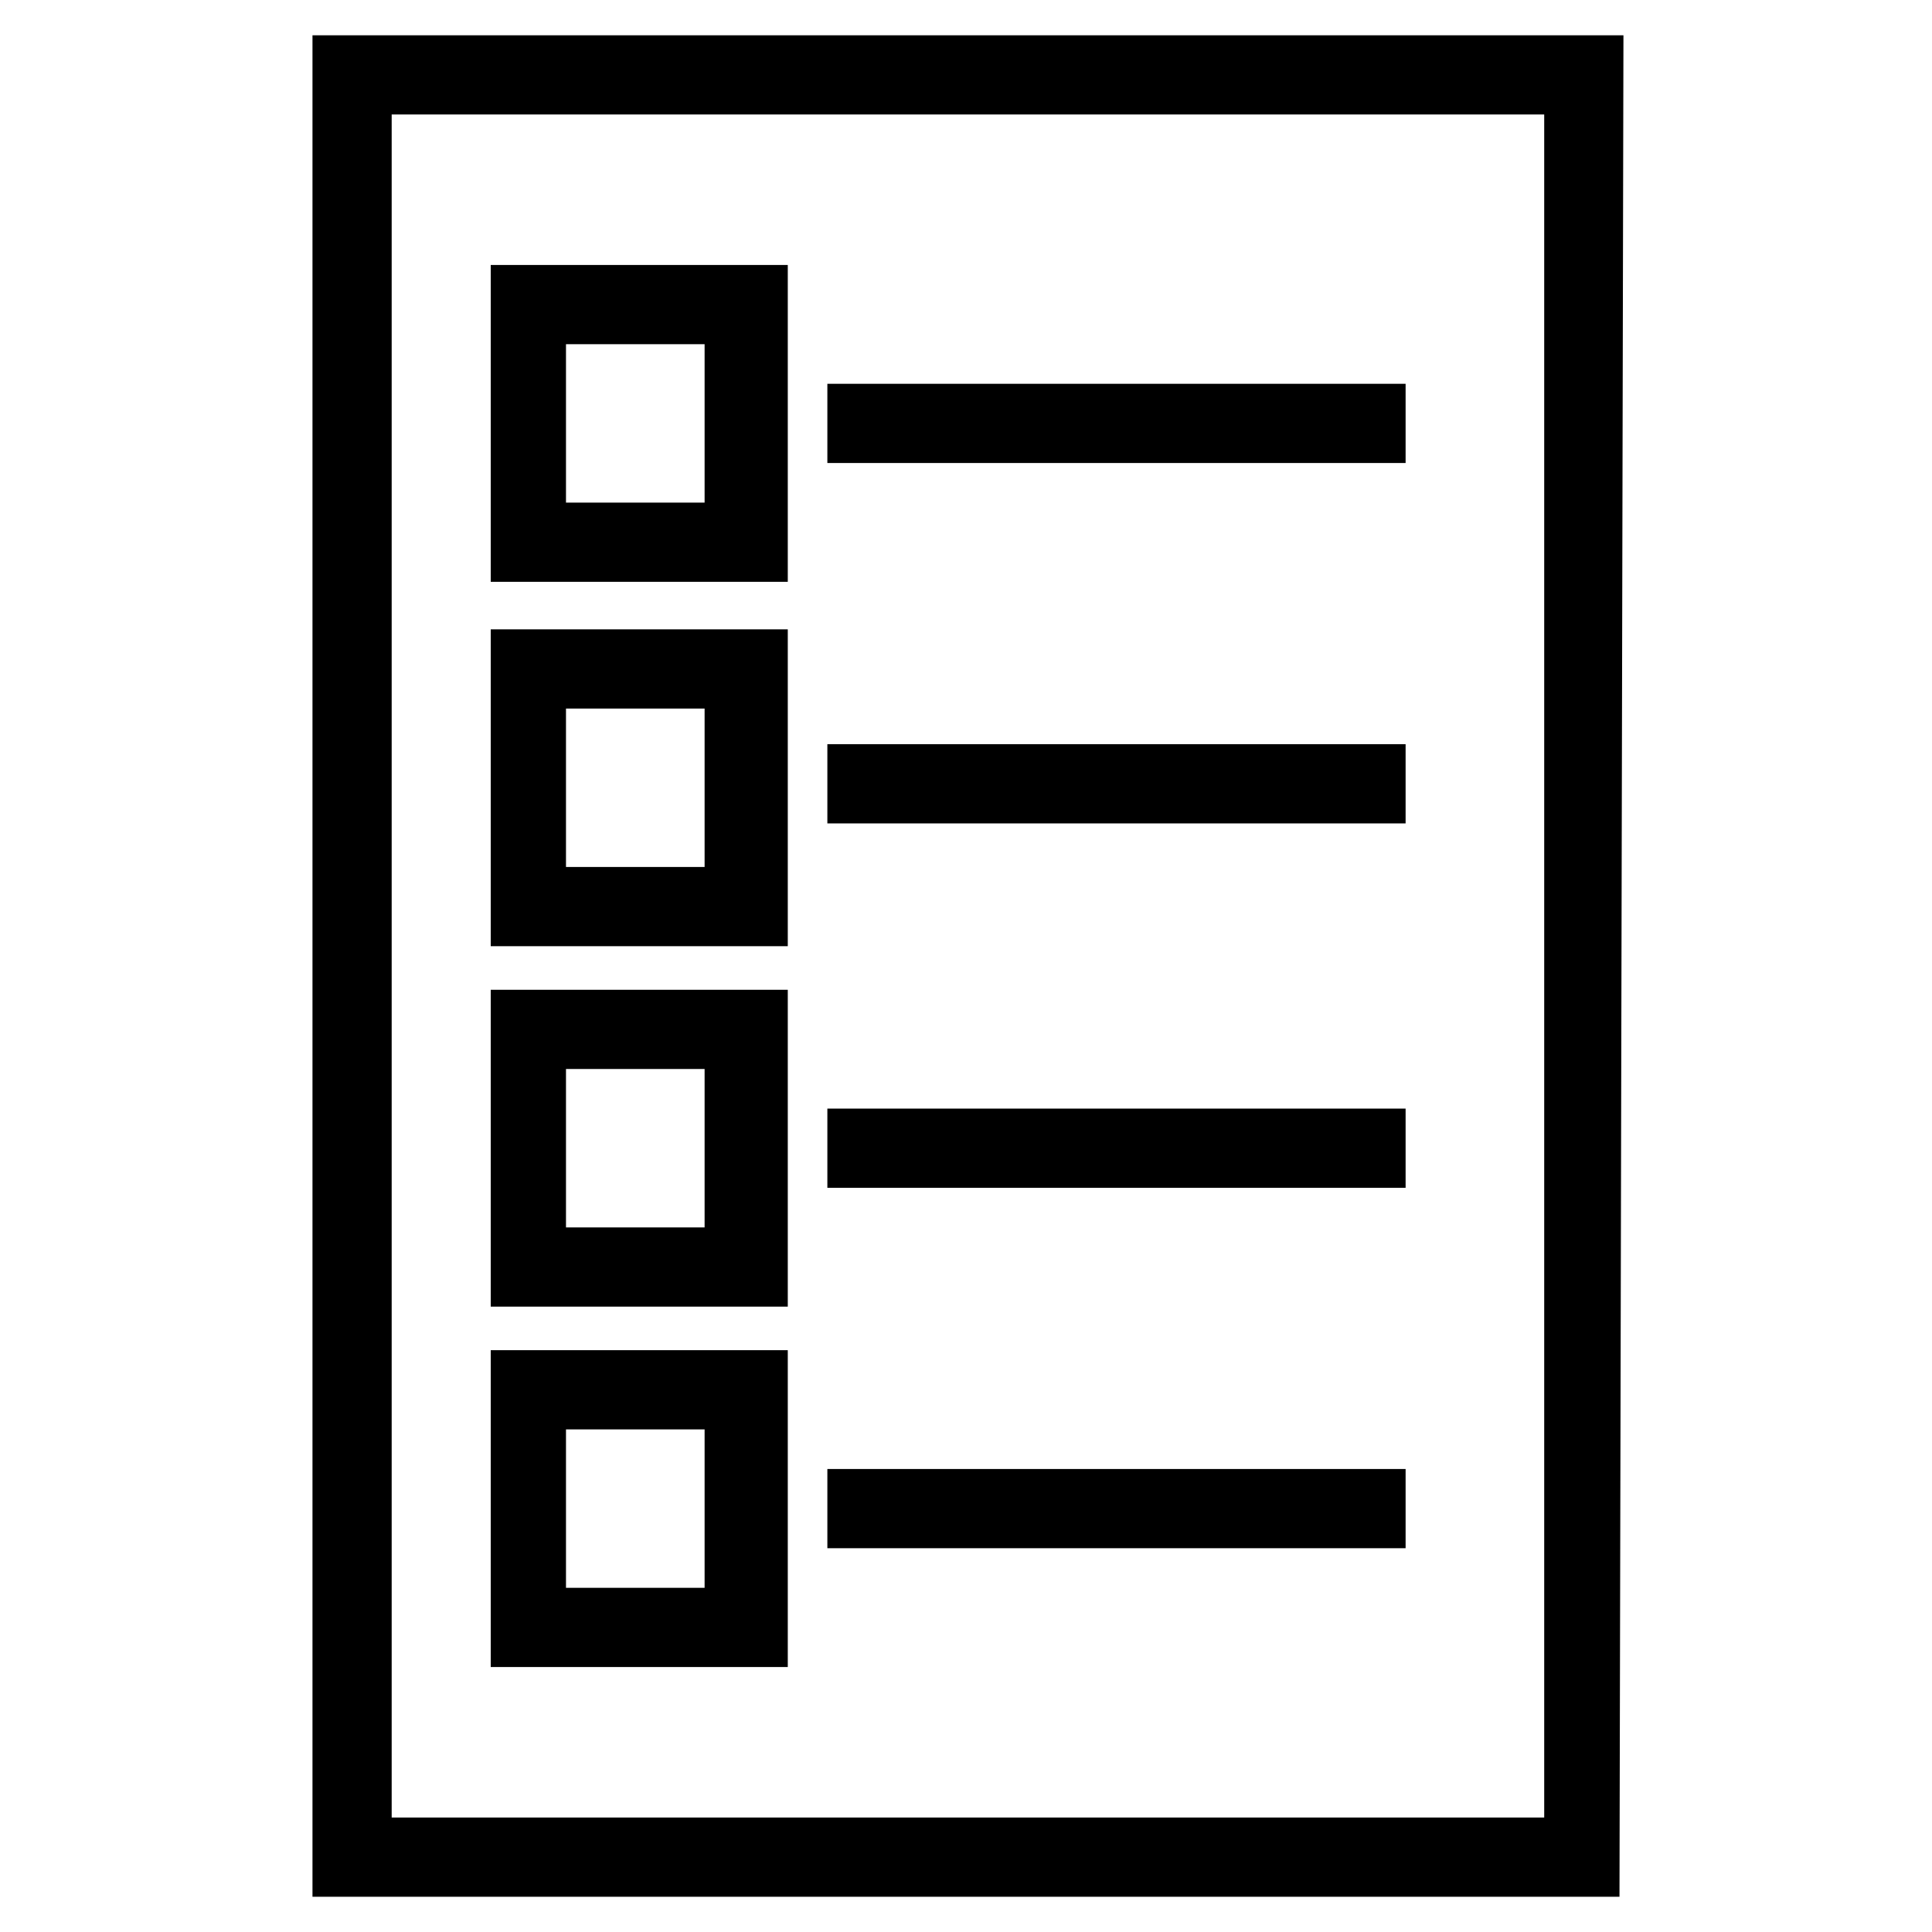
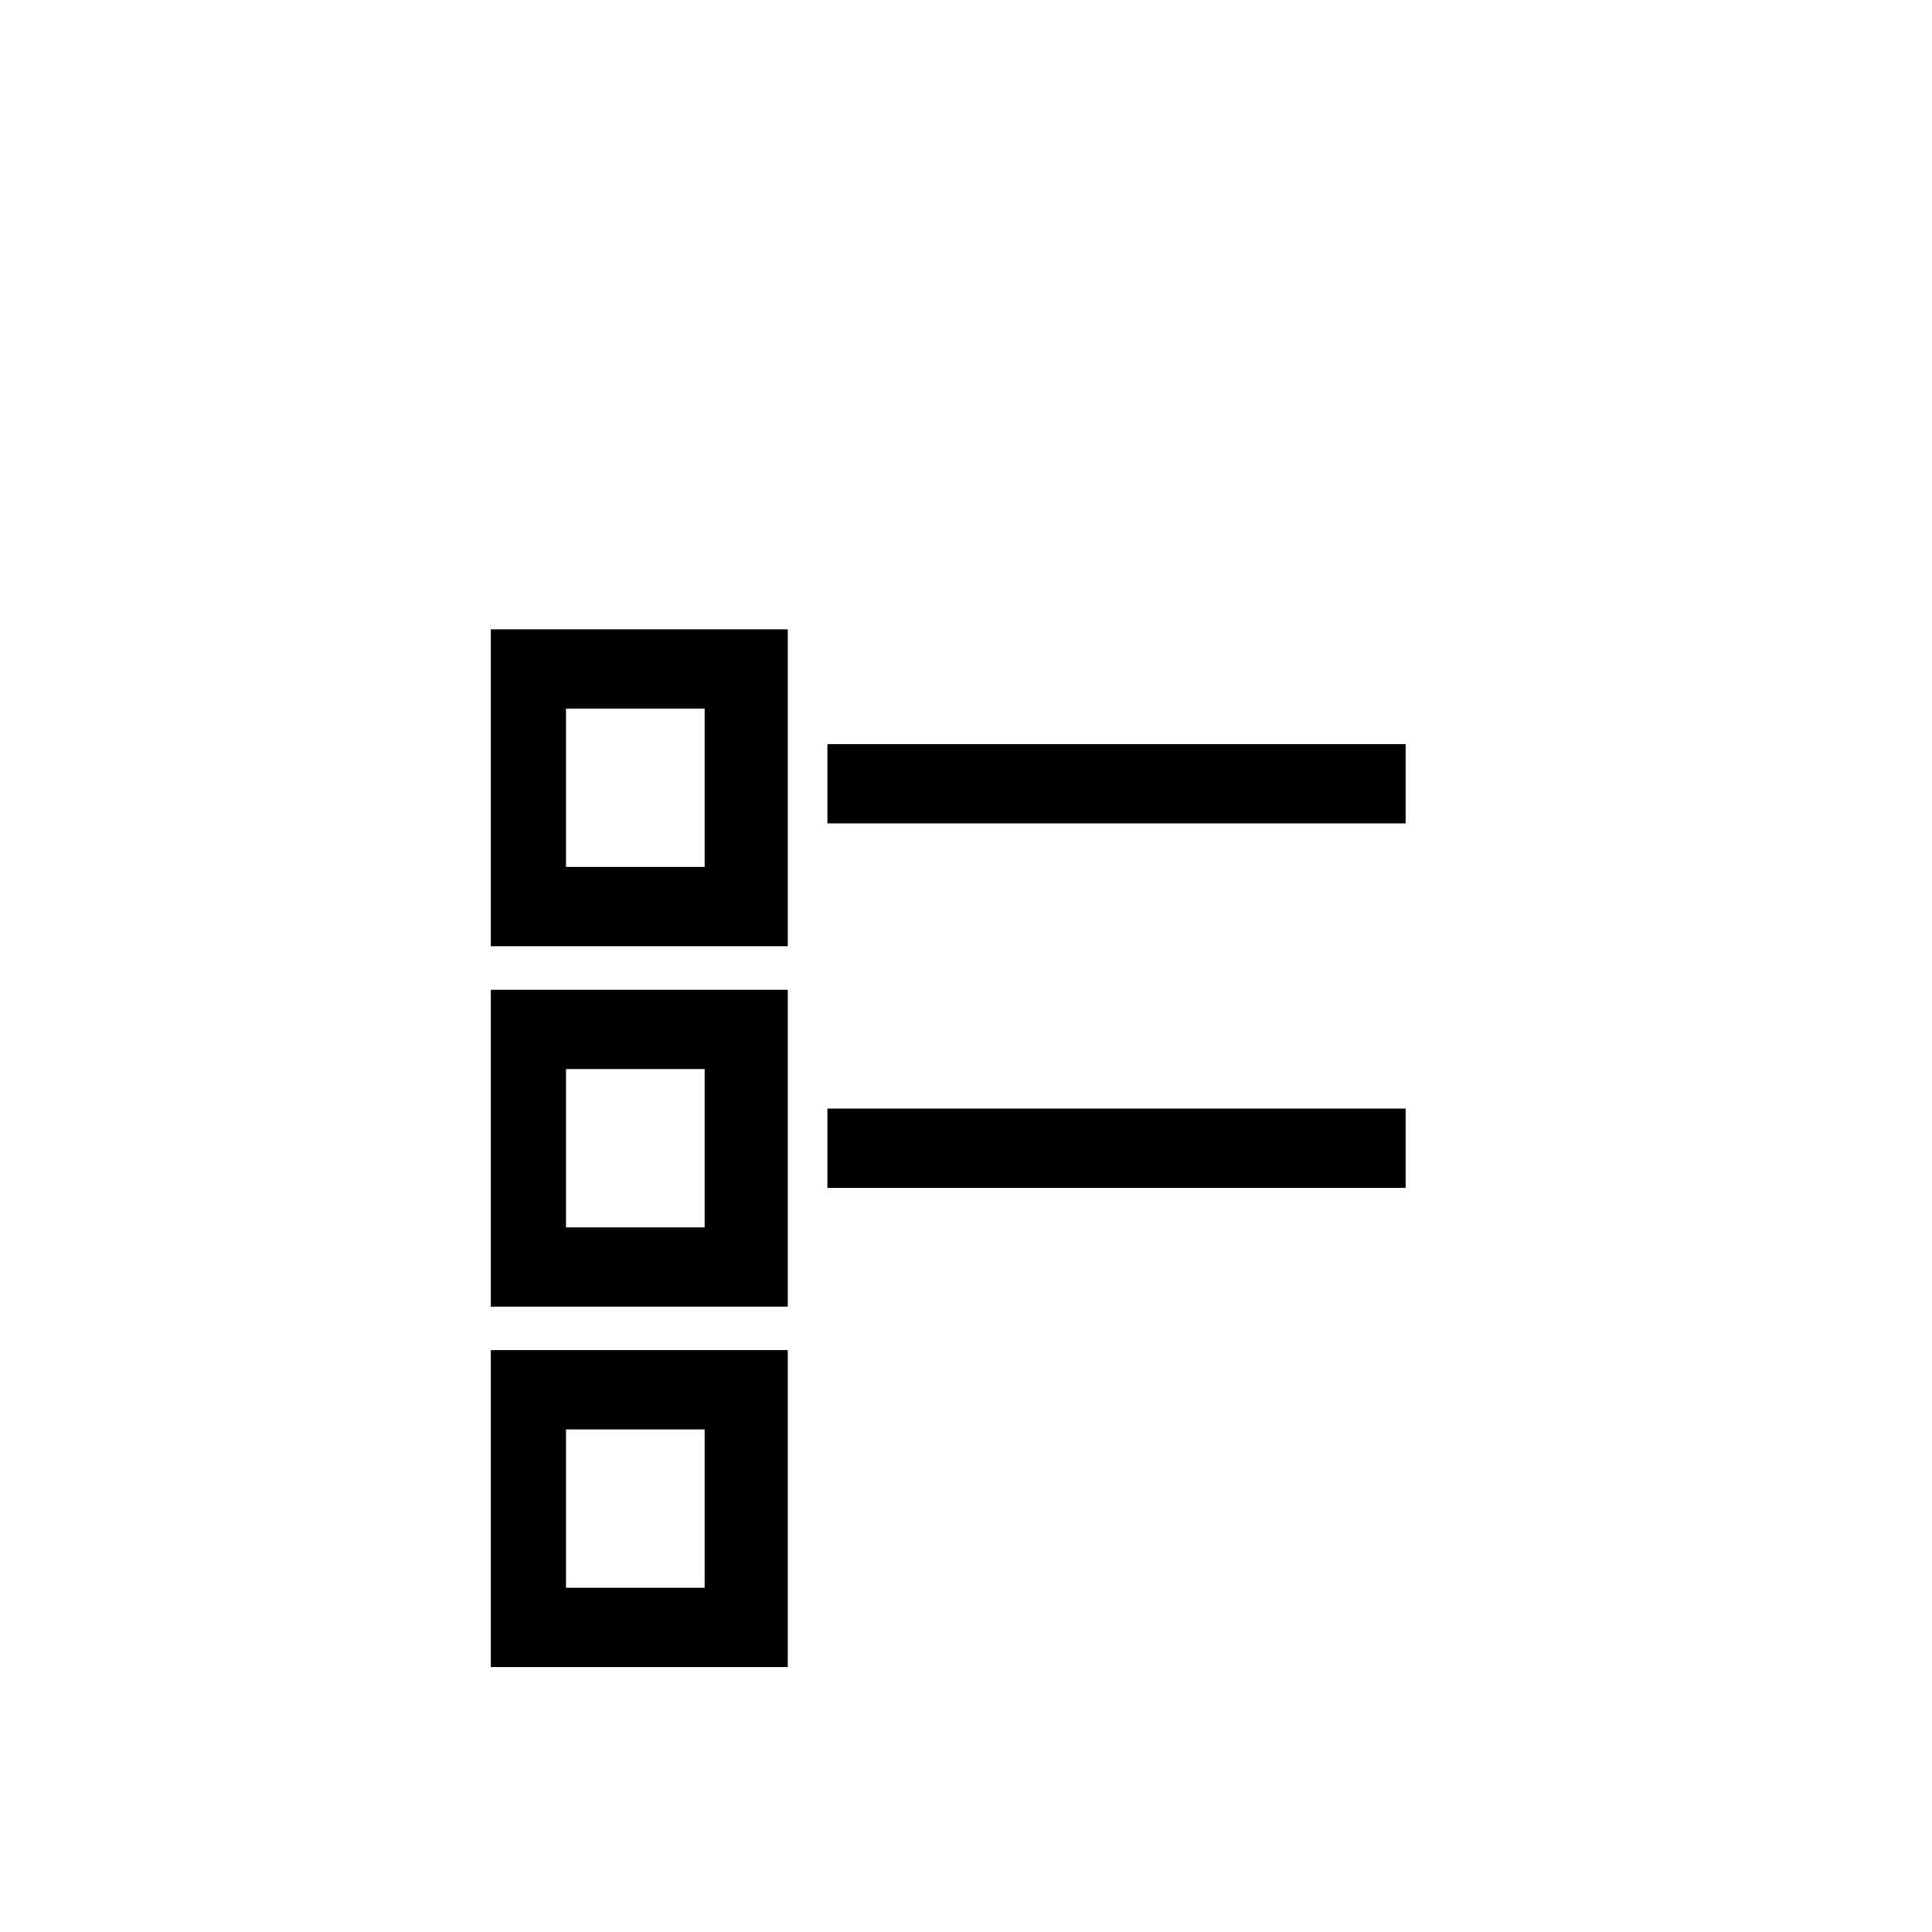
<svg xmlns="http://www.w3.org/2000/svg" fill="#000000" width="800px" height="800px" version="1.1" viewBox="144 144 512 512">
  <g>
-     <path d="m573.18 646.66h-346.37v-493.31h347.42zm-325.38-20.992h305.43v-451.33l-305.43-0.004z" />
-     <path d="m352.77 298.19h-78.719v-83.969h78.719zm-58.777-20.992h36.734v-41.984h-36.734z" />
    <path d="m352.77 394.75h-78.719v-83.969h78.719zm-58.777-20.992h36.734v-41.984h-36.734z" />
    <path d="m352.77 490.27h-78.719v-83.969h78.719zm-58.777-20.992h36.734v-41.984h-36.734z" />
    <path d="m352.77 585.78h-78.719v-83.969h78.719zm-58.777-20.992h36.734v-41.984h-36.734z" />
-     <path d="m363.26 245.71h153.24v20.992h-153.24z" />
    <path d="m363.26 341.22h153.24v20.992h-153.24z" />
    <path d="m363.26 437.79h153.24v20.992h-153.24z" />
-     <path d="m363.26 533.3h153.24v20.992h-153.24z" />
  </g>
</svg>